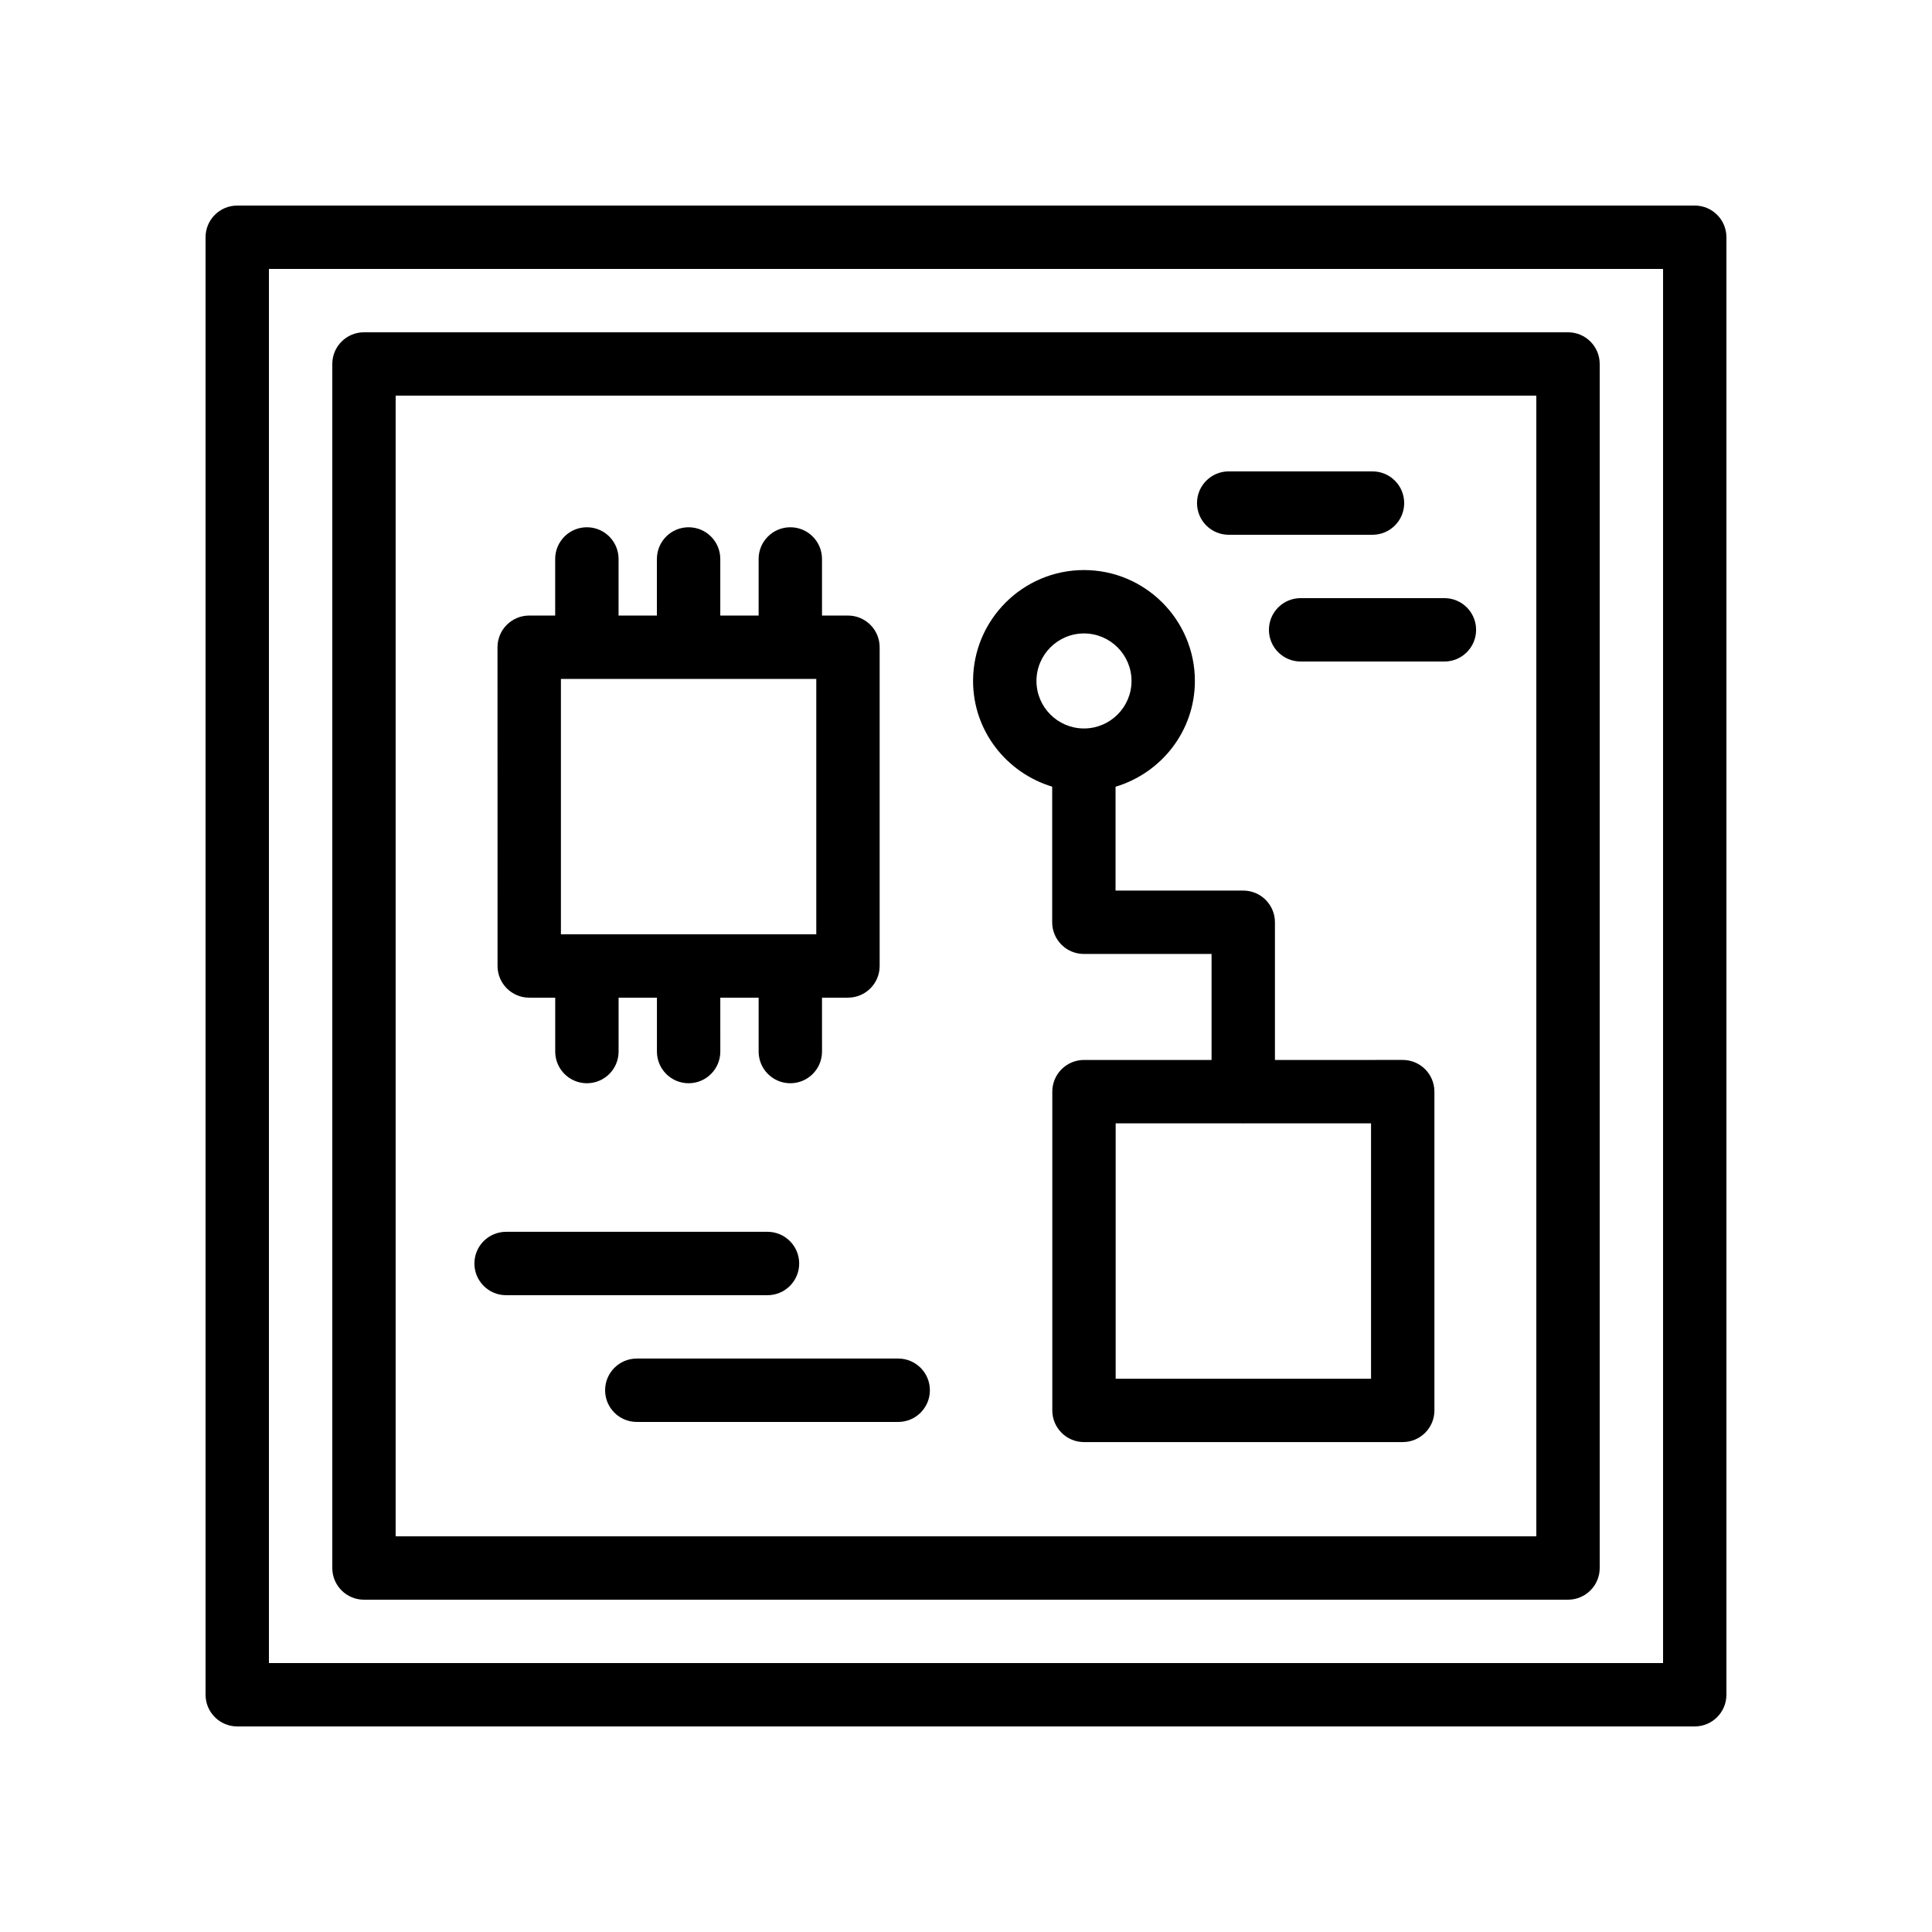
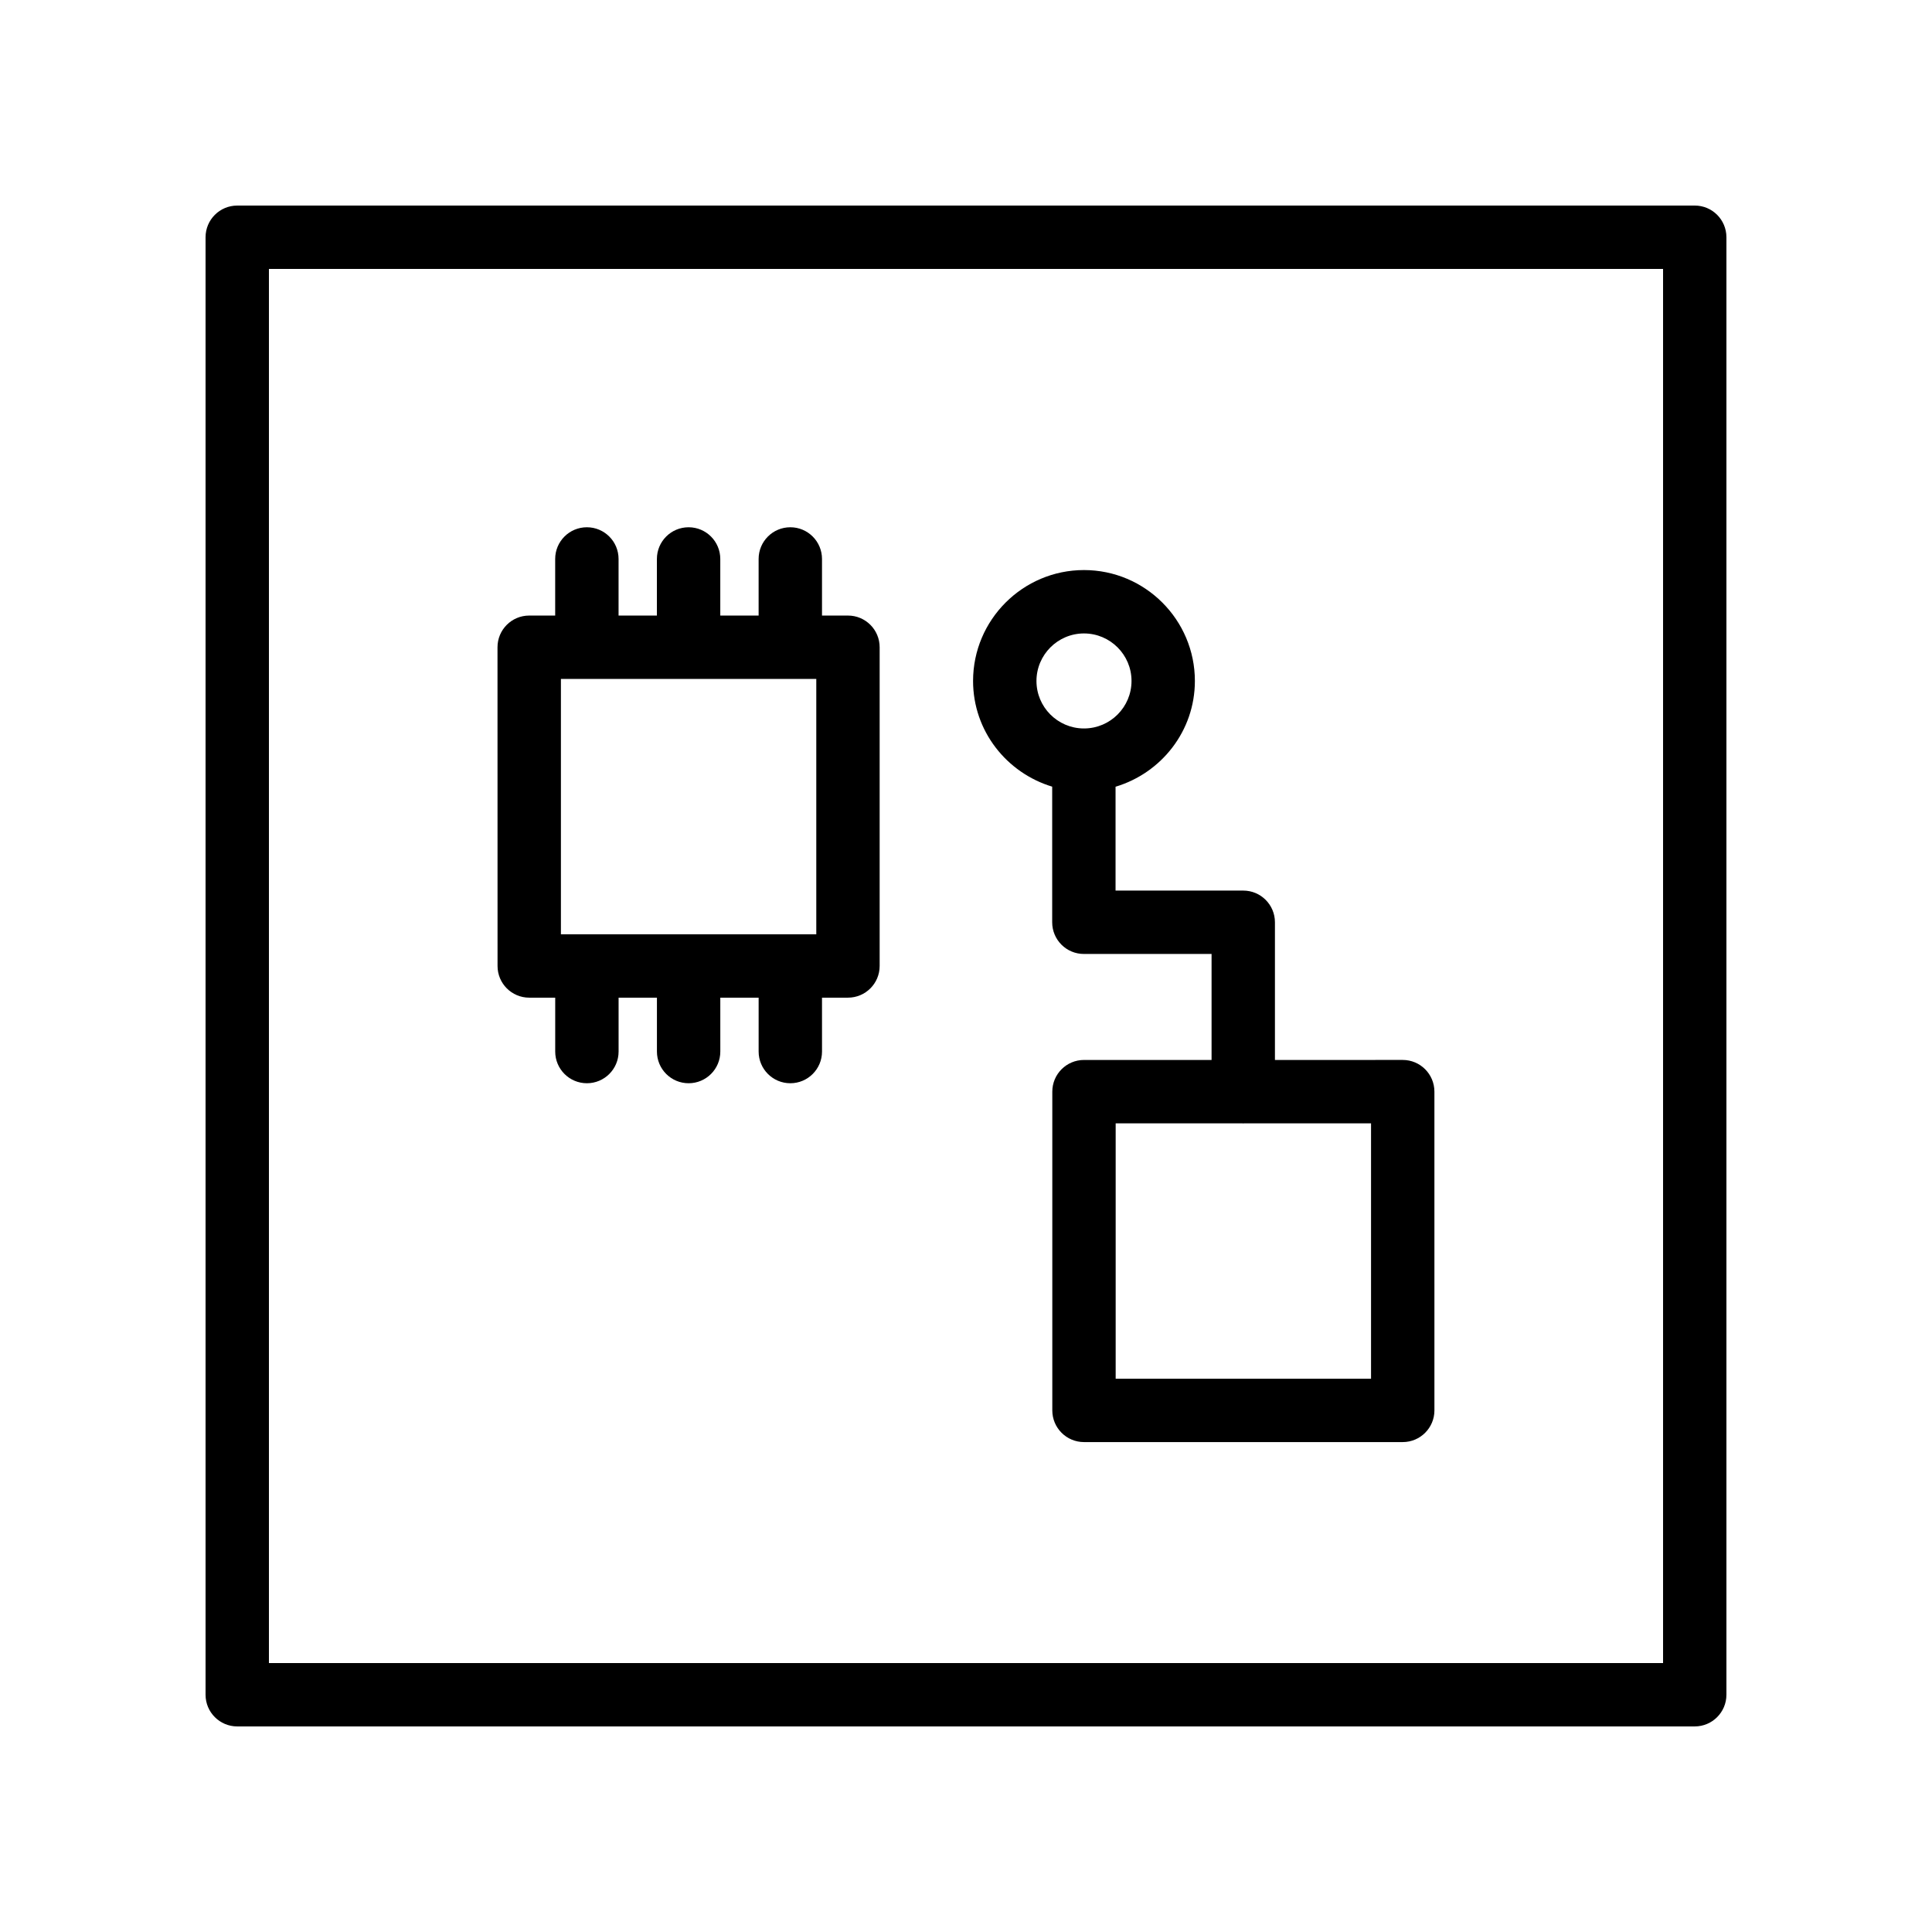
<svg xmlns="http://www.w3.org/2000/svg" fill="#000000" width="800px" height="800px" version="1.1" viewBox="144 144 512 512">
  <g>
    <path d="m206.87 601.52h386.25c4.641 0 8.398-3.758 8.398-8.398v-386.25c0-4.637-3.754-8.398-8.398-8.398l-386.25 0.004c-4.641 0-8.395 3.758-8.395 8.395v386.25c0 4.637 3.754 8.398 8.395 8.398zm8.398-386.25h369.46v369.46h-369.46z" />
-     <path d="m559.54 232.06h-319.08c-4.641 0-8.398 3.758-8.398 8.398v319.08c0 4.637 3.754 8.398 8.398 8.398h319.08c4.641 0 8.398-3.758 8.398-8.398v-319.08c0-4.641-3.754-8.398-8.395-8.398zm-8.398 319.08h-302.29v-302.29h302.29z" />
    <path d="m284.25 408.39h6.887v14.281c0 4.637 3.754 8.398 8.398 8.398 4.641 0 8.398-3.758 8.398-8.398v-14.281h10.16v14.281c0 4.637 3.754 8.398 8.398 8.398 4.641 0 8.398-3.758 8.398-8.398l-0.004-14.281h10.16v14.281c0 4.637 3.754 8.398 8.398 8.398 4.641 0 8.398-3.758 8.398-8.398l-0.004-14.281h6.879c4.641 0 8.398-3.758 8.398-8.398v-84.465c0-4.637-3.754-8.398-8.398-8.398h-6.879v-15c0-4.637-3.754-8.398-8.398-8.398-4.641 0-8.398 3.758-8.398 8.398v15h-10.16v-15c0-4.637-3.754-8.398-8.398-8.398-4.641 0-8.398 3.758-8.398 8.398v15h-10.16v-15c0-4.637-3.754-8.398-8.398-8.398-4.641 0-8.398 3.758-8.398 8.398v15h-6.887c-4.641 0-8.398 3.758-8.398 8.398l0.012 84.469c0 4.637 3.754 8.395 8.395 8.395zm8.398-84.469h67.676v67.676h-67.676z" />
    <path d="m422.84 352.47v35.941c0 4.637 3.754 8.398 8.398 8.398l33.84-0.004v28.094h-33.809c-4.641 0-8.398 3.758-8.398 8.398v84.469c0 4.637 3.754 8.398 8.398 8.398h84.469c4.641 0 8.398-3.758 8.398-8.398l-0.004-84.473c0-4.637-3.754-8.398-8.398-8.398l-33.863 0.004v-36.488c0-4.637-3.754-8.398-8.398-8.398h-33.84v-27.523c12.113-3.629 21.023-14.75 21.023-28.027 0-16.203-13.188-29.391-29.391-29.391s-29.391 13.188-29.391 29.391c0.004 13.254 8.887 24.355 20.965 28.008zm84.5 156.9h-67.676v-67.676h33.625c0.066 0 0.117 0.035 0.184 0.035s0.117-0.035 0.184-0.035h33.684zm-76.07-197.5c6.945 0 12.594 5.648 12.594 12.594 0 6.914-5.606 12.539-12.508 12.586-0.043 0.004-0.078-0.02-0.121-0.02-0.035 0-0.062 0.02-0.098 0.02-6.883-0.07-12.465-5.68-12.465-12.582 0.004-6.945 5.652-12.598 12.598-12.598z" />
-     <path d="m278.12 487.24h69.273c4.641 0 8.398-3.758 8.398-8.398 0-4.637-3.754-8.398-8.398-8.398h-69.273c-4.641 0-8.398 3.758-8.398 8.398 0.004 4.641 3.758 8.398 8.398 8.398z" />
-     <path d="m304.36 512.43c0 4.637 3.754 8.398 8.398 8.398h69.273c4.641 0 8.398-3.758 8.398-8.398 0-4.637-3.754-8.398-8.398-8.398h-69.273c-4.644 0-8.398 3.762-8.398 8.398z" />
-     <path d="m469.62 285.72h38.105c4.641 0 8.398-3.758 8.398-8.398 0-4.637-3.754-8.398-8.398-8.398h-38.105c-4.641 0-8.398 3.758-8.398 8.398 0 4.641 3.758 8.398 8.398 8.398z" />
-     <path d="m480.28 310.91c0 4.637 3.754 8.398 8.398 8.398h38.105c4.641 0 8.398-3.758 8.398-8.398 0-4.637-3.754-8.398-8.398-8.398h-38.105c-4.644 0-8.398 3.762-8.398 8.398z" />
  </g>
</svg>